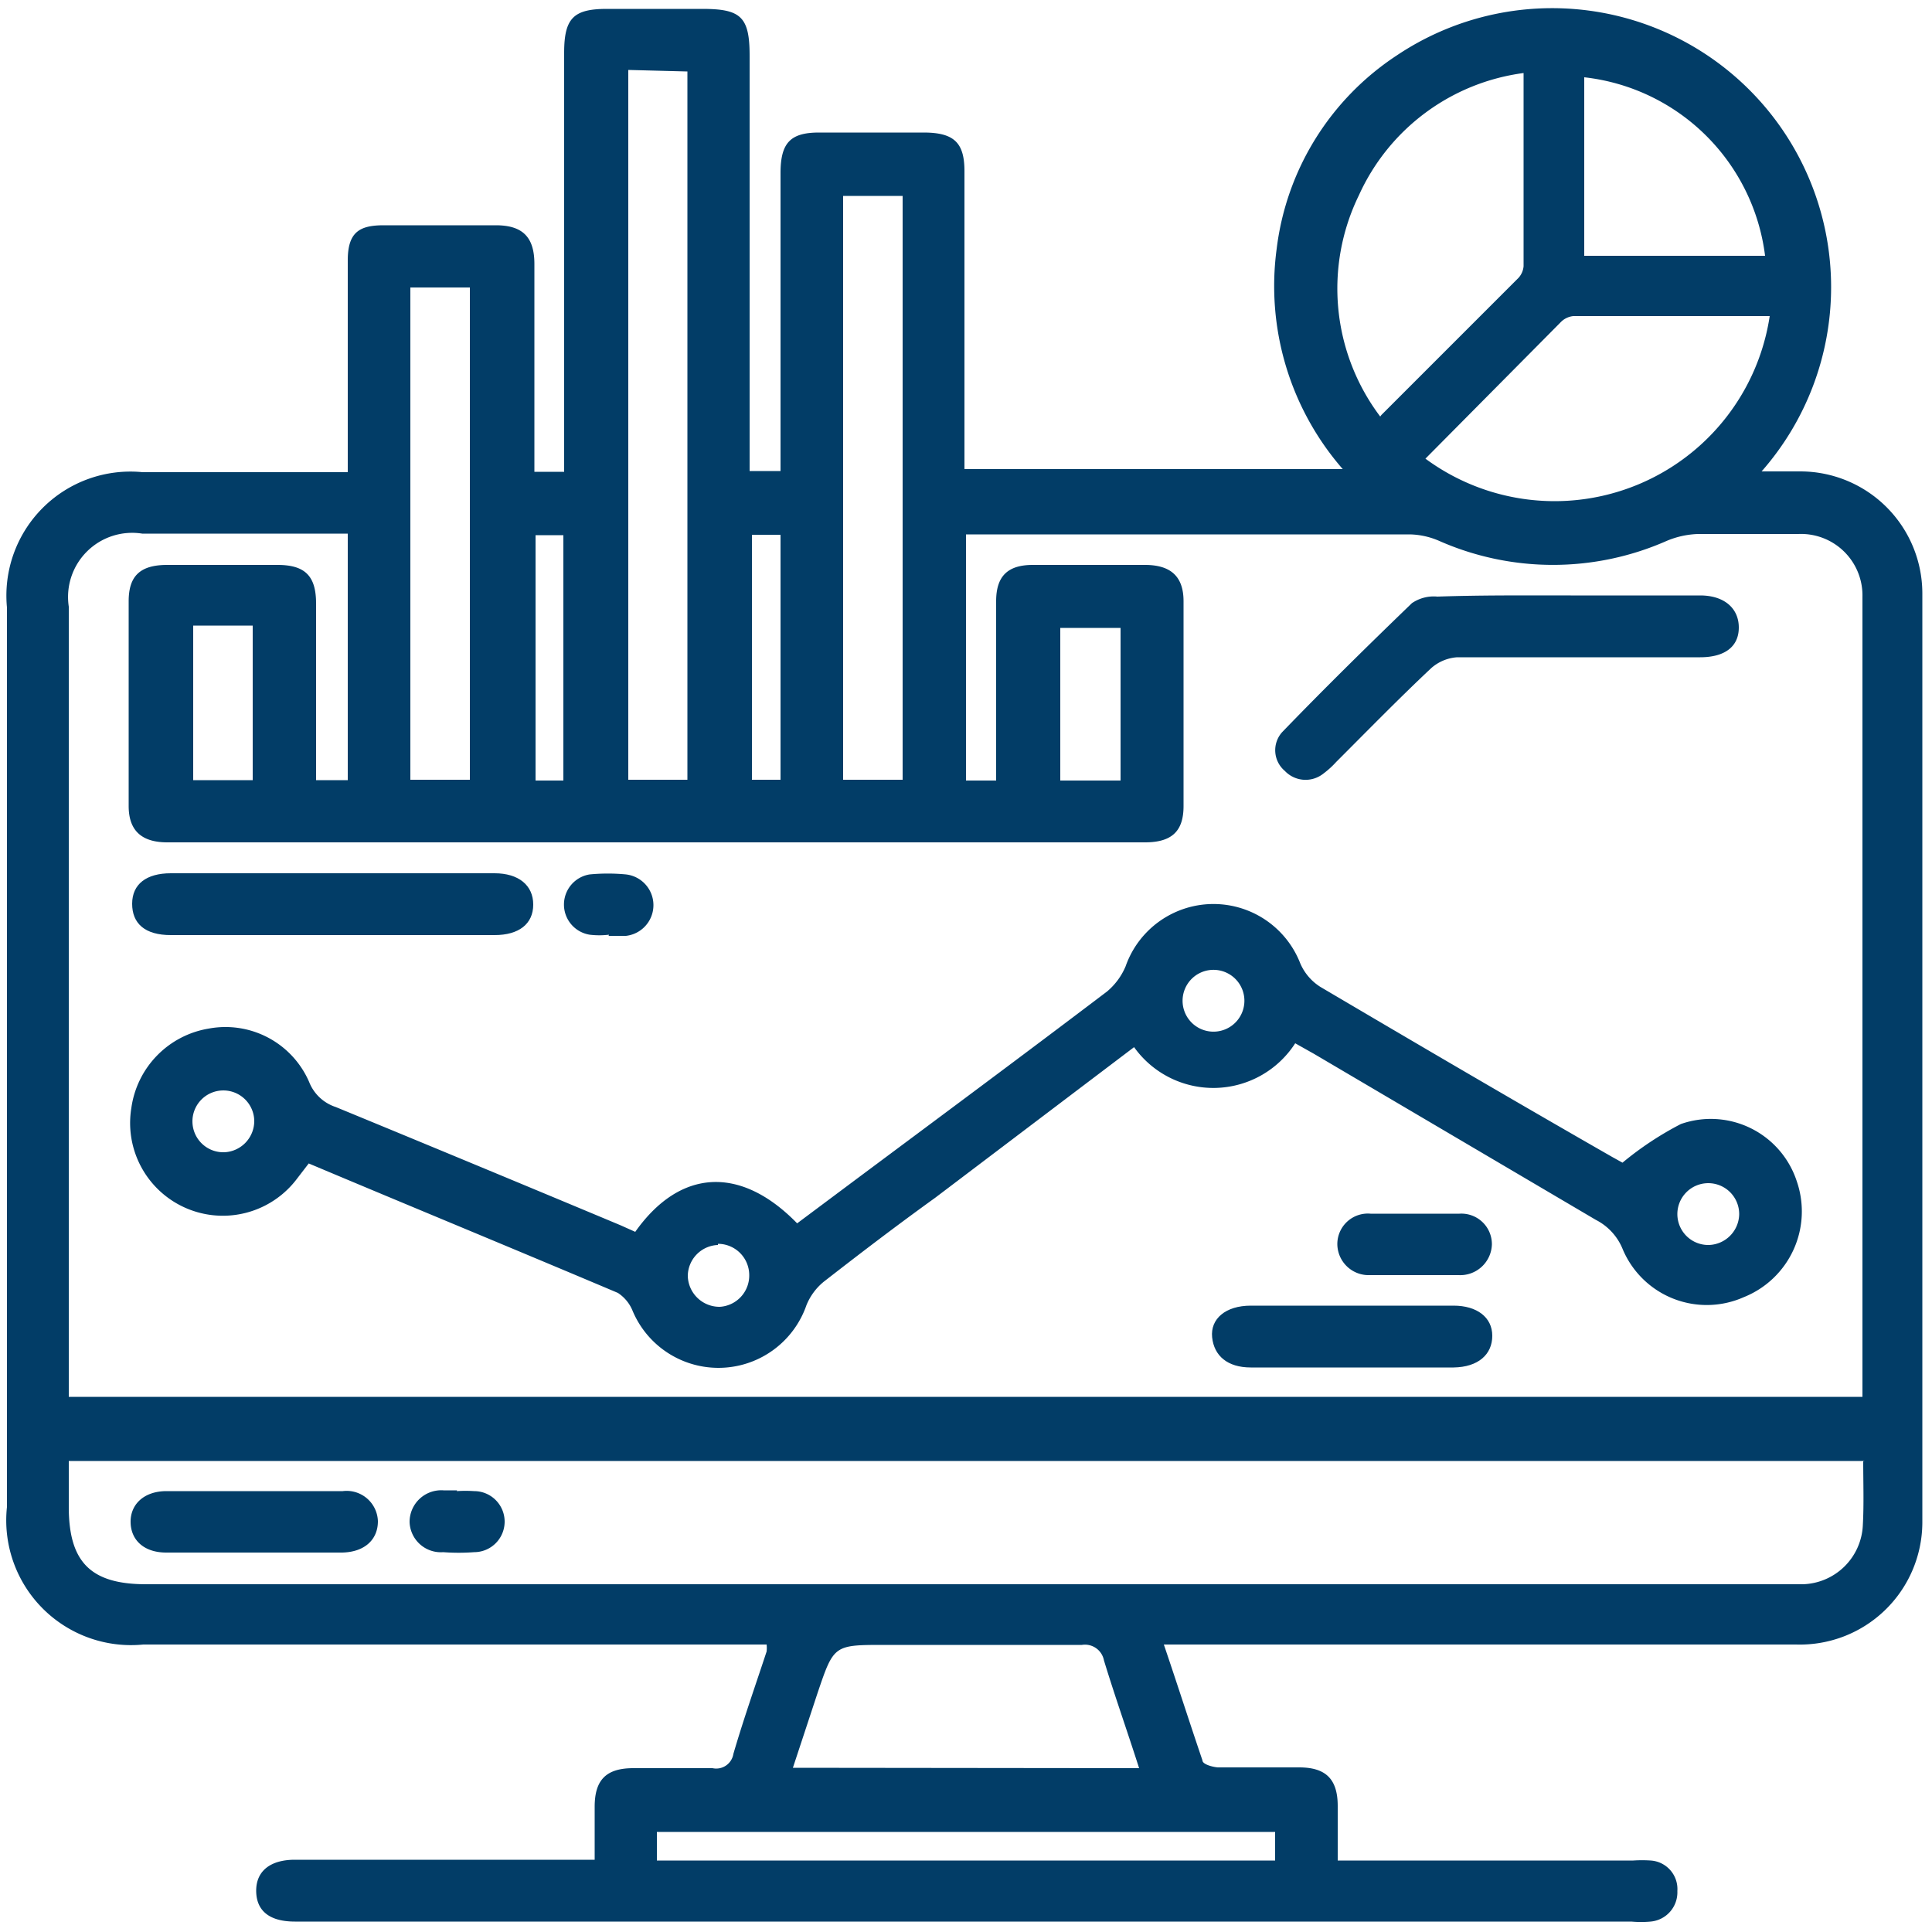
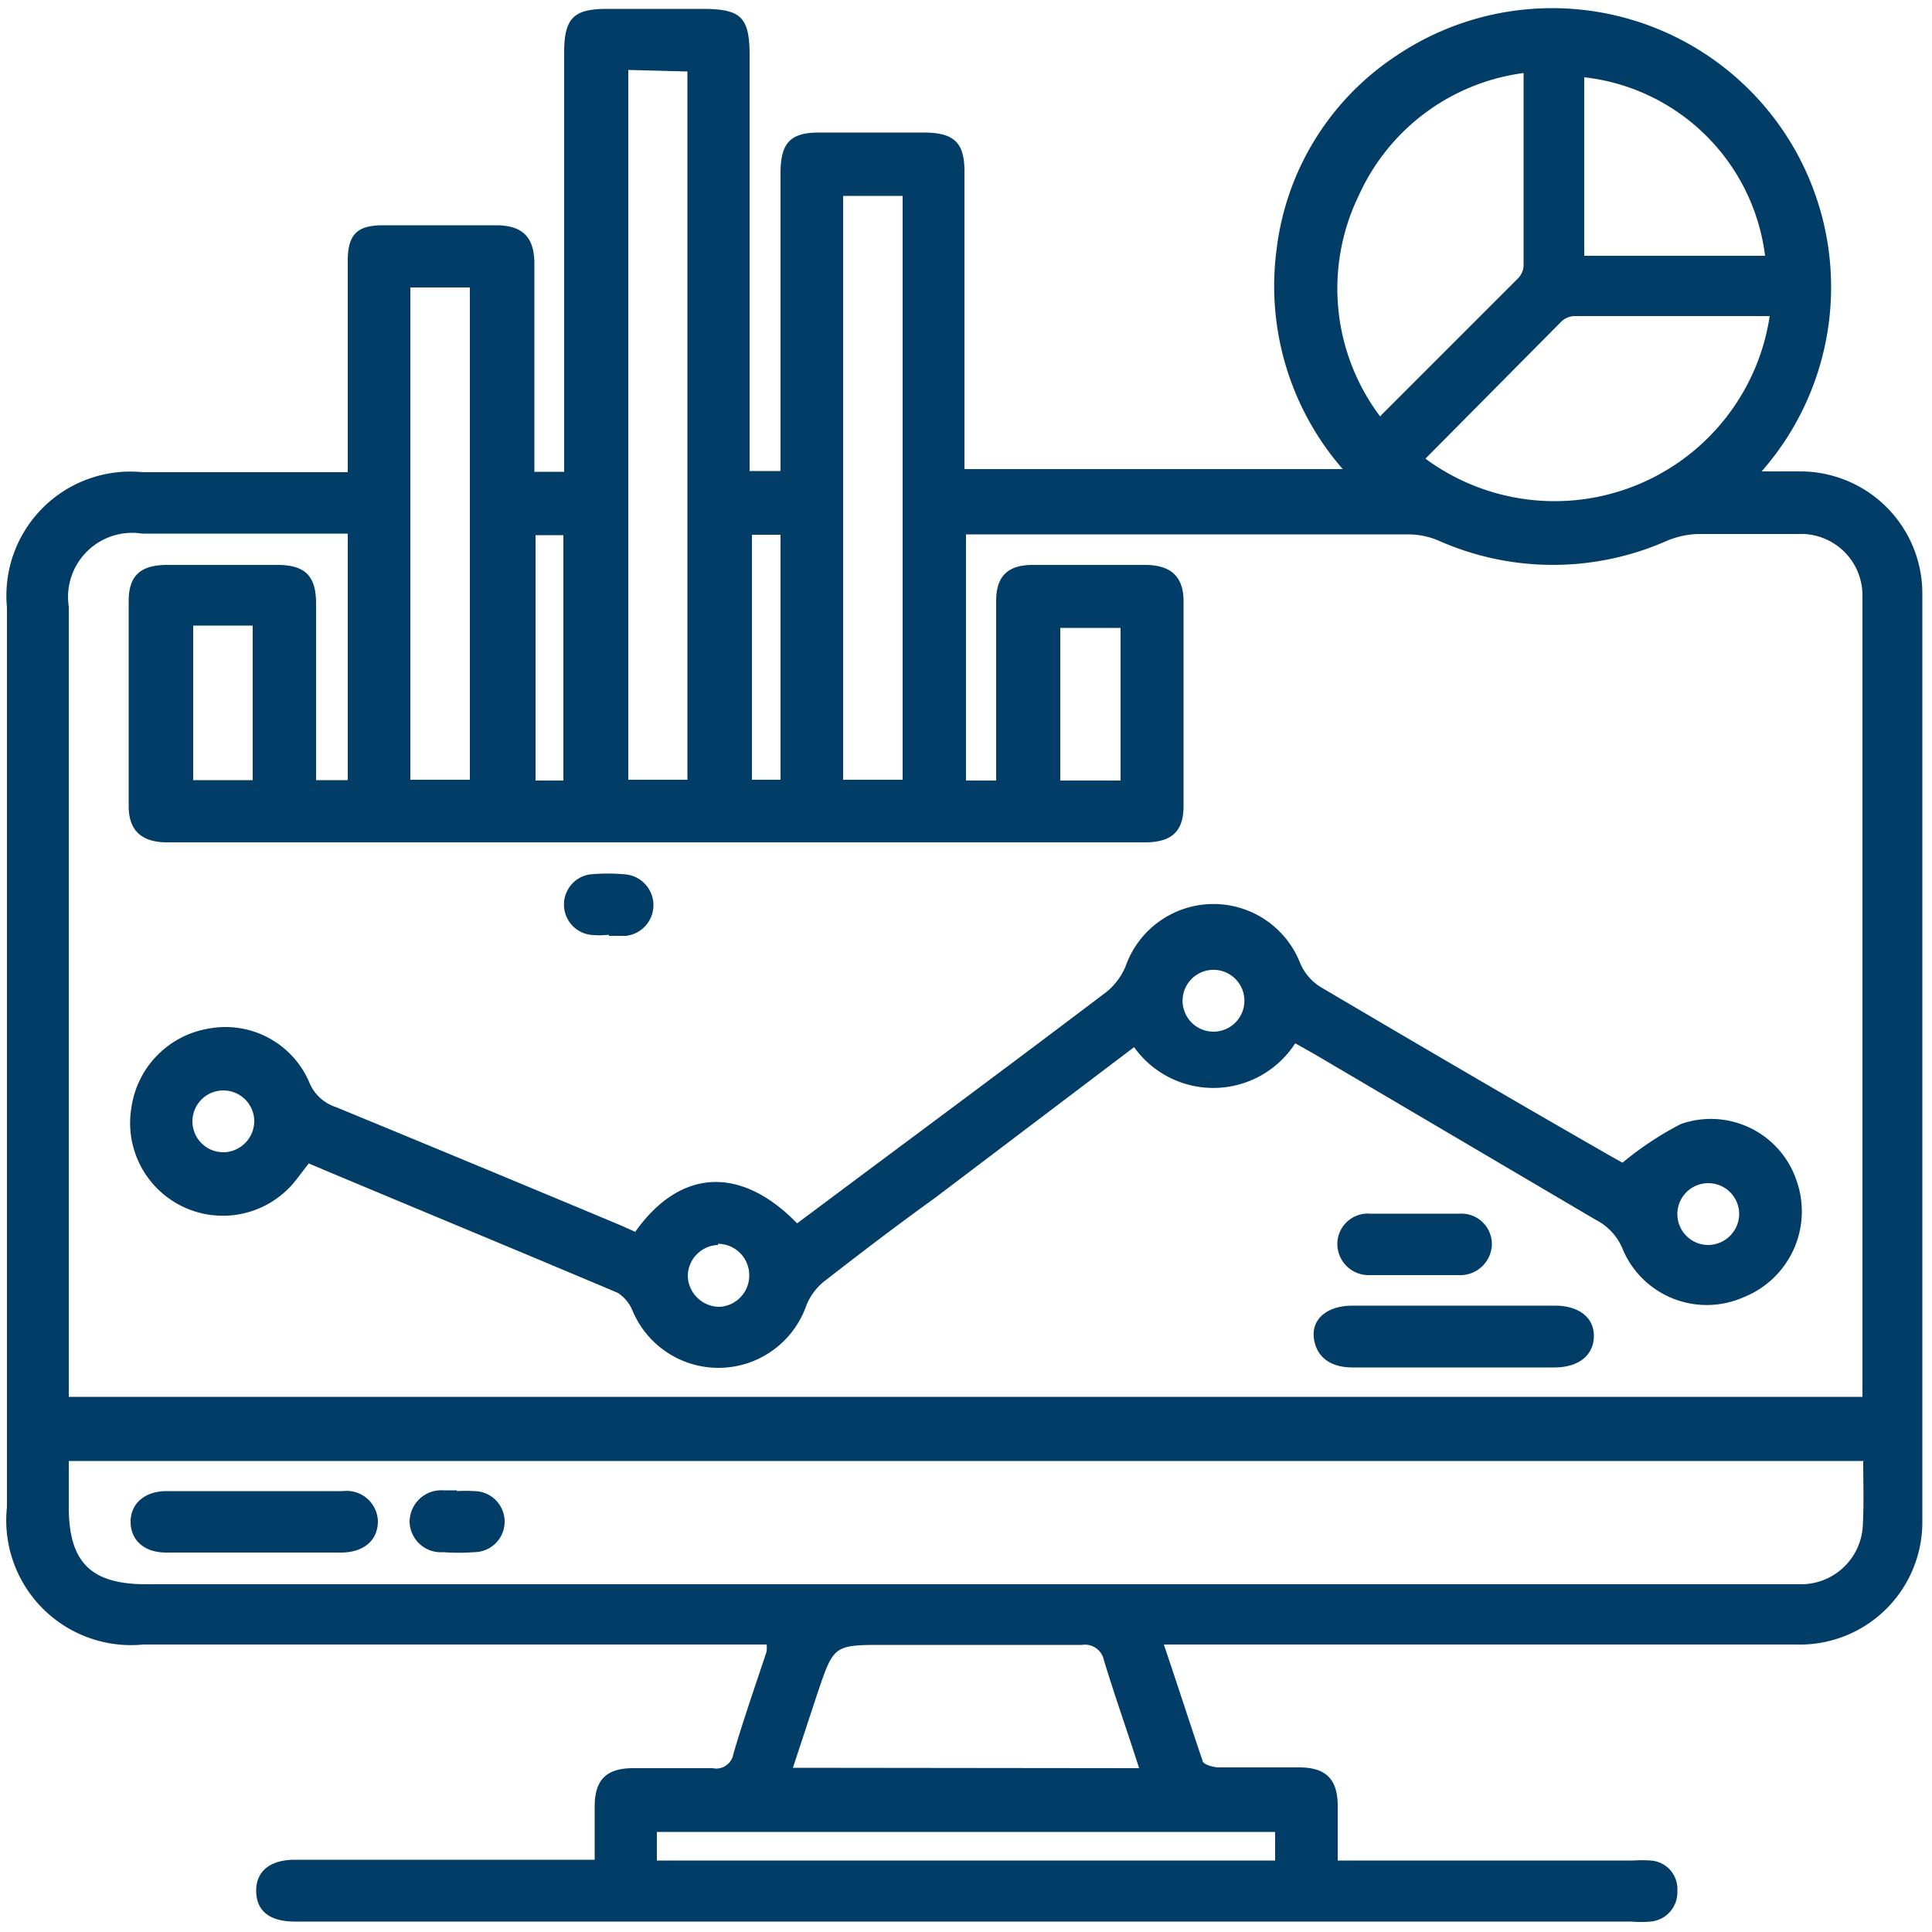
<svg xmlns="http://www.w3.org/2000/svg" id="Layer_1" data-name="Layer 1" viewBox="0 0 50 50">
  <defs>
    <style>.cls-1{fill:#023d67;}</style>
  </defs>
  <path class="cls-1" d="M15.39,48.17V46.76c0-.69.29-1,1-1s1.37,0,2.05,0a.45.45,0,0,0,.54-.37c.26-.89.57-1.77.86-2.65a.82.82,0,0,0,0-.18H3.71A3.23,3.23,0,0,1,.18,39V15.72a3.21,3.21,0,0,1,3.51-3.5H9V8.94c0-.73,0-1.47,0-2.2s.3-.91.93-.91h2.9c.68,0,1,.29,1,1,0,1.77,0,3.53,0,5.3l0,.08h.77V1.37c0-.9.24-1.14,1.11-1.14h2.46c1,0,1.23.2,1.23,1.21V12.19h.8v-.52c0-2.4,0-4.79,0-7.19,0-.79.26-1.05,1-1.05h2.7c.79,0,1.06.26,1.06,1v7.71h9.79a7.21,7.21,0,0,1-1.71-5.7,7,7,0,0,1,3.1-5,7.22,7.22,0,0,1,9.45,10.76h1a3.16,3.16,0,0,1,3.16,3.15q0,12,0,24.07a3.17,3.17,0,0,1-3.27,3.14H30.12c.34,1,.66,2,1,3,0,.1.26.17.4.18h2.1c.68,0,1,.29,1,1v1.41h7.65a3.34,3.34,0,0,1,.45,0,.74.74,0,0,1,.69.79.76.76,0,0,1-.69.79,2.77,2.77,0,0,1-.5,0H7.63c-.67,0-1-.29-1-.8s.37-.8,1-.8h7.76ZM9,13.81H3.68a1.66,1.66,0,0,0-1.9,1.89V36.15H48.2c0-.09,0-.13,0-.18V15.44a1.59,1.59,0,0,0-1.66-1.62c-.87,0-1.73,0-2.6,0a2.27,2.27,0,0,0-.81.18,7.29,7.29,0,0,1-5.88,0,2,2,0,0,0-.76-.17H25v6.37h.78V15.56c0-.65.3-.94.95-.94h2.9c.66,0,1,.29,1,.94,0,1.77,0,3.53,0,5.3,0,.65-.3.94-1,.94H4.33c-.65,0-1-.29-1-.94v-5.3c0-.65.29-.94,1-.94H7.18c.72,0,1,.29,1,1,0,1.35,0,2.7,0,4.05v.52H9Zm39.26,24H1.78V39c0,1.43.57,2,2,2H46.66a1.6,1.6,0,0,0,1.55-1.53C48.24,38.92,48.22,38.39,48.22,37.82Zm-32-36V20.18h1.53V1.85Zm19.49,8.93,3.55-3.55a.51.51,0,0,0,.13-.3c0-1.66,0-3.32,0-5a5.46,5.46,0,0,0-4.26,3.16A5.5,5.5,0,0,0,35.72,10.78Zm1.14,1.13a5.63,5.63,0,0,0,8.91-3.69H40.72a.53.53,0,0,0-.34.17ZM29.48,45.76c-.32-1-.63-1.87-.91-2.79a.5.5,0,0,0-.57-.4c-1.7,0-3.4,0-5.1,0-1.32,0-1.32,0-1.74,1.24l-.64,1.94ZM23.36,20.18V5.07H21.82V20.18ZM10.62,7.44V20.18h1.54V7.44ZM41,6.62h4.38l.3,0A5.31,5.31,0,0,0,41,2ZM33,47.41H17v.74H33ZM6.54,20.19v-4H5v4ZM29,20.2V16.25H27.44V20.2Zm-14.42,0V13.85h-.72V20.2Zm4.88-6.36v6.34h.74V13.84Z" />
  <path class="cls-1" d="M16.44,31.88c1.16-1.64,2.73-1.72,4.19-.22l1.54-1.15c2.16-1.61,4.33-3.22,6.48-4.85a1.72,1.72,0,0,0,.48-.65,2.41,2.41,0,0,1,4.52-.08,1.35,1.35,0,0,0,.52.61c2.51,1.48,5,2.94,7.55,4.4l.27.15a8.38,8.38,0,0,1,1.51-1,2.34,2.34,0,0,1,3,1.48,2.39,2.39,0,0,1-1.37,3A2.36,2.36,0,0,1,42,32.34a1.47,1.47,0,0,0-.7-.77L34,27.27,33.52,27a2.52,2.52,0,0,1-4.17.1L24.2,31c-1,.72-1.93,1.43-2.88,2.17a1.52,1.52,0,0,0-.45.61,2.41,2.41,0,0,1-4.5.14,1,1,0,0,0-.38-.46c-2.67-1.13-5.34-2.23-8-3.35l-.3.39A2.4,2.4,0,0,1,3.4,28.67a2.42,2.42,0,0,1,2-2.05A2.36,2.36,0,0,1,8,28a1.11,1.11,0,0,0,.69.65q3.69,1.52,7.37,3.06ZM32.2,25.81a.8.8,0,0,0-1.59,0,.8.8,0,1,0,1.59,0ZM6.58,29a.8.8,0,1,0-.77.82A.81.81,0,0,0,6.58,29Zm37.65,3.22a.81.81,0,0,0,.78-.8.8.8,0,1,0-.78.8Zm-25.65,0a.81.81,0,0,0-.78.8.82.82,0,0,0,.83.8.81.81,0,0,0,.76-.82A.81.81,0,0,0,18.58,32.19Z" />
-   <path class="cls-1" d="M40.65,15.41H44c.62,0,1,.33,1,.83s-.37.77-1,.77c-2.1,0-4.19,0-6.29,0a1.13,1.13,0,0,0-.68.29c-.84.79-1.64,1.61-2.45,2.42a2.3,2.3,0,0,1-.33.3.74.74,0,0,1-1-.07.7.7,0,0,1-.07-1c1.1-1.14,2.23-2.25,3.36-3.34a1,1,0,0,1,.66-.17C38.35,15.4,39.5,15.41,40.65,15.41Z" />
-   <path class="cls-1" d="M8.57,24.2H4.42c-.67,0-1-.3-1-.81s.37-.79,1-.79H12.8c.62,0,1,.31,1,.81s-.37.79-1,.79Z" />
-   <path class="cls-1" d="M35,35.39H32.37c-.6,0-.95-.3-1-.78s.35-.82,1-.82h5.25c.6,0,1,.3,1,.78s-.36.81-1,.82Z" />
+   <path class="cls-1" d="M35,35.39c-.6,0-.95-.3-1-.78s.35-.82,1-.82h5.25c.6,0,1,.3,1,.78s-.36.81-1,.82Z" />
  <path class="cls-1" d="M36.6,33H35.45a.81.81,0,0,1-.84-.81.79.79,0,0,1,.86-.78c.77,0,1.53,0,2.3,0a.79.79,0,0,1,.84.8.82.82,0,0,1-.86.79H36.6Z" />
  <path class="cls-1" d="M15.76,24.19a2.08,2.08,0,0,1-.5,0,.79.79,0,0,1,0-1.56,4.92,4.92,0,0,1,.94,0,.8.8,0,0,1,0,1.59c-.15,0-.3,0-.45,0Z" />
  <path class="cls-1" d="M6.6,40.18H4.3c-.56,0-.91-.31-.92-.78s.35-.81.93-.81q2.28,0,4.56,0a.81.81,0,0,1,.91.78c0,.48-.35.8-.93.81Z" />
  <path class="cls-1" d="M11.82,38.59a3.38,3.38,0,0,1,.45,0,.79.79,0,0,1,0,1.58,5.36,5.36,0,0,1-.8,0,.81.81,0,0,1-.87-.78.82.82,0,0,1,.88-.82h.35Z" />
</svg>